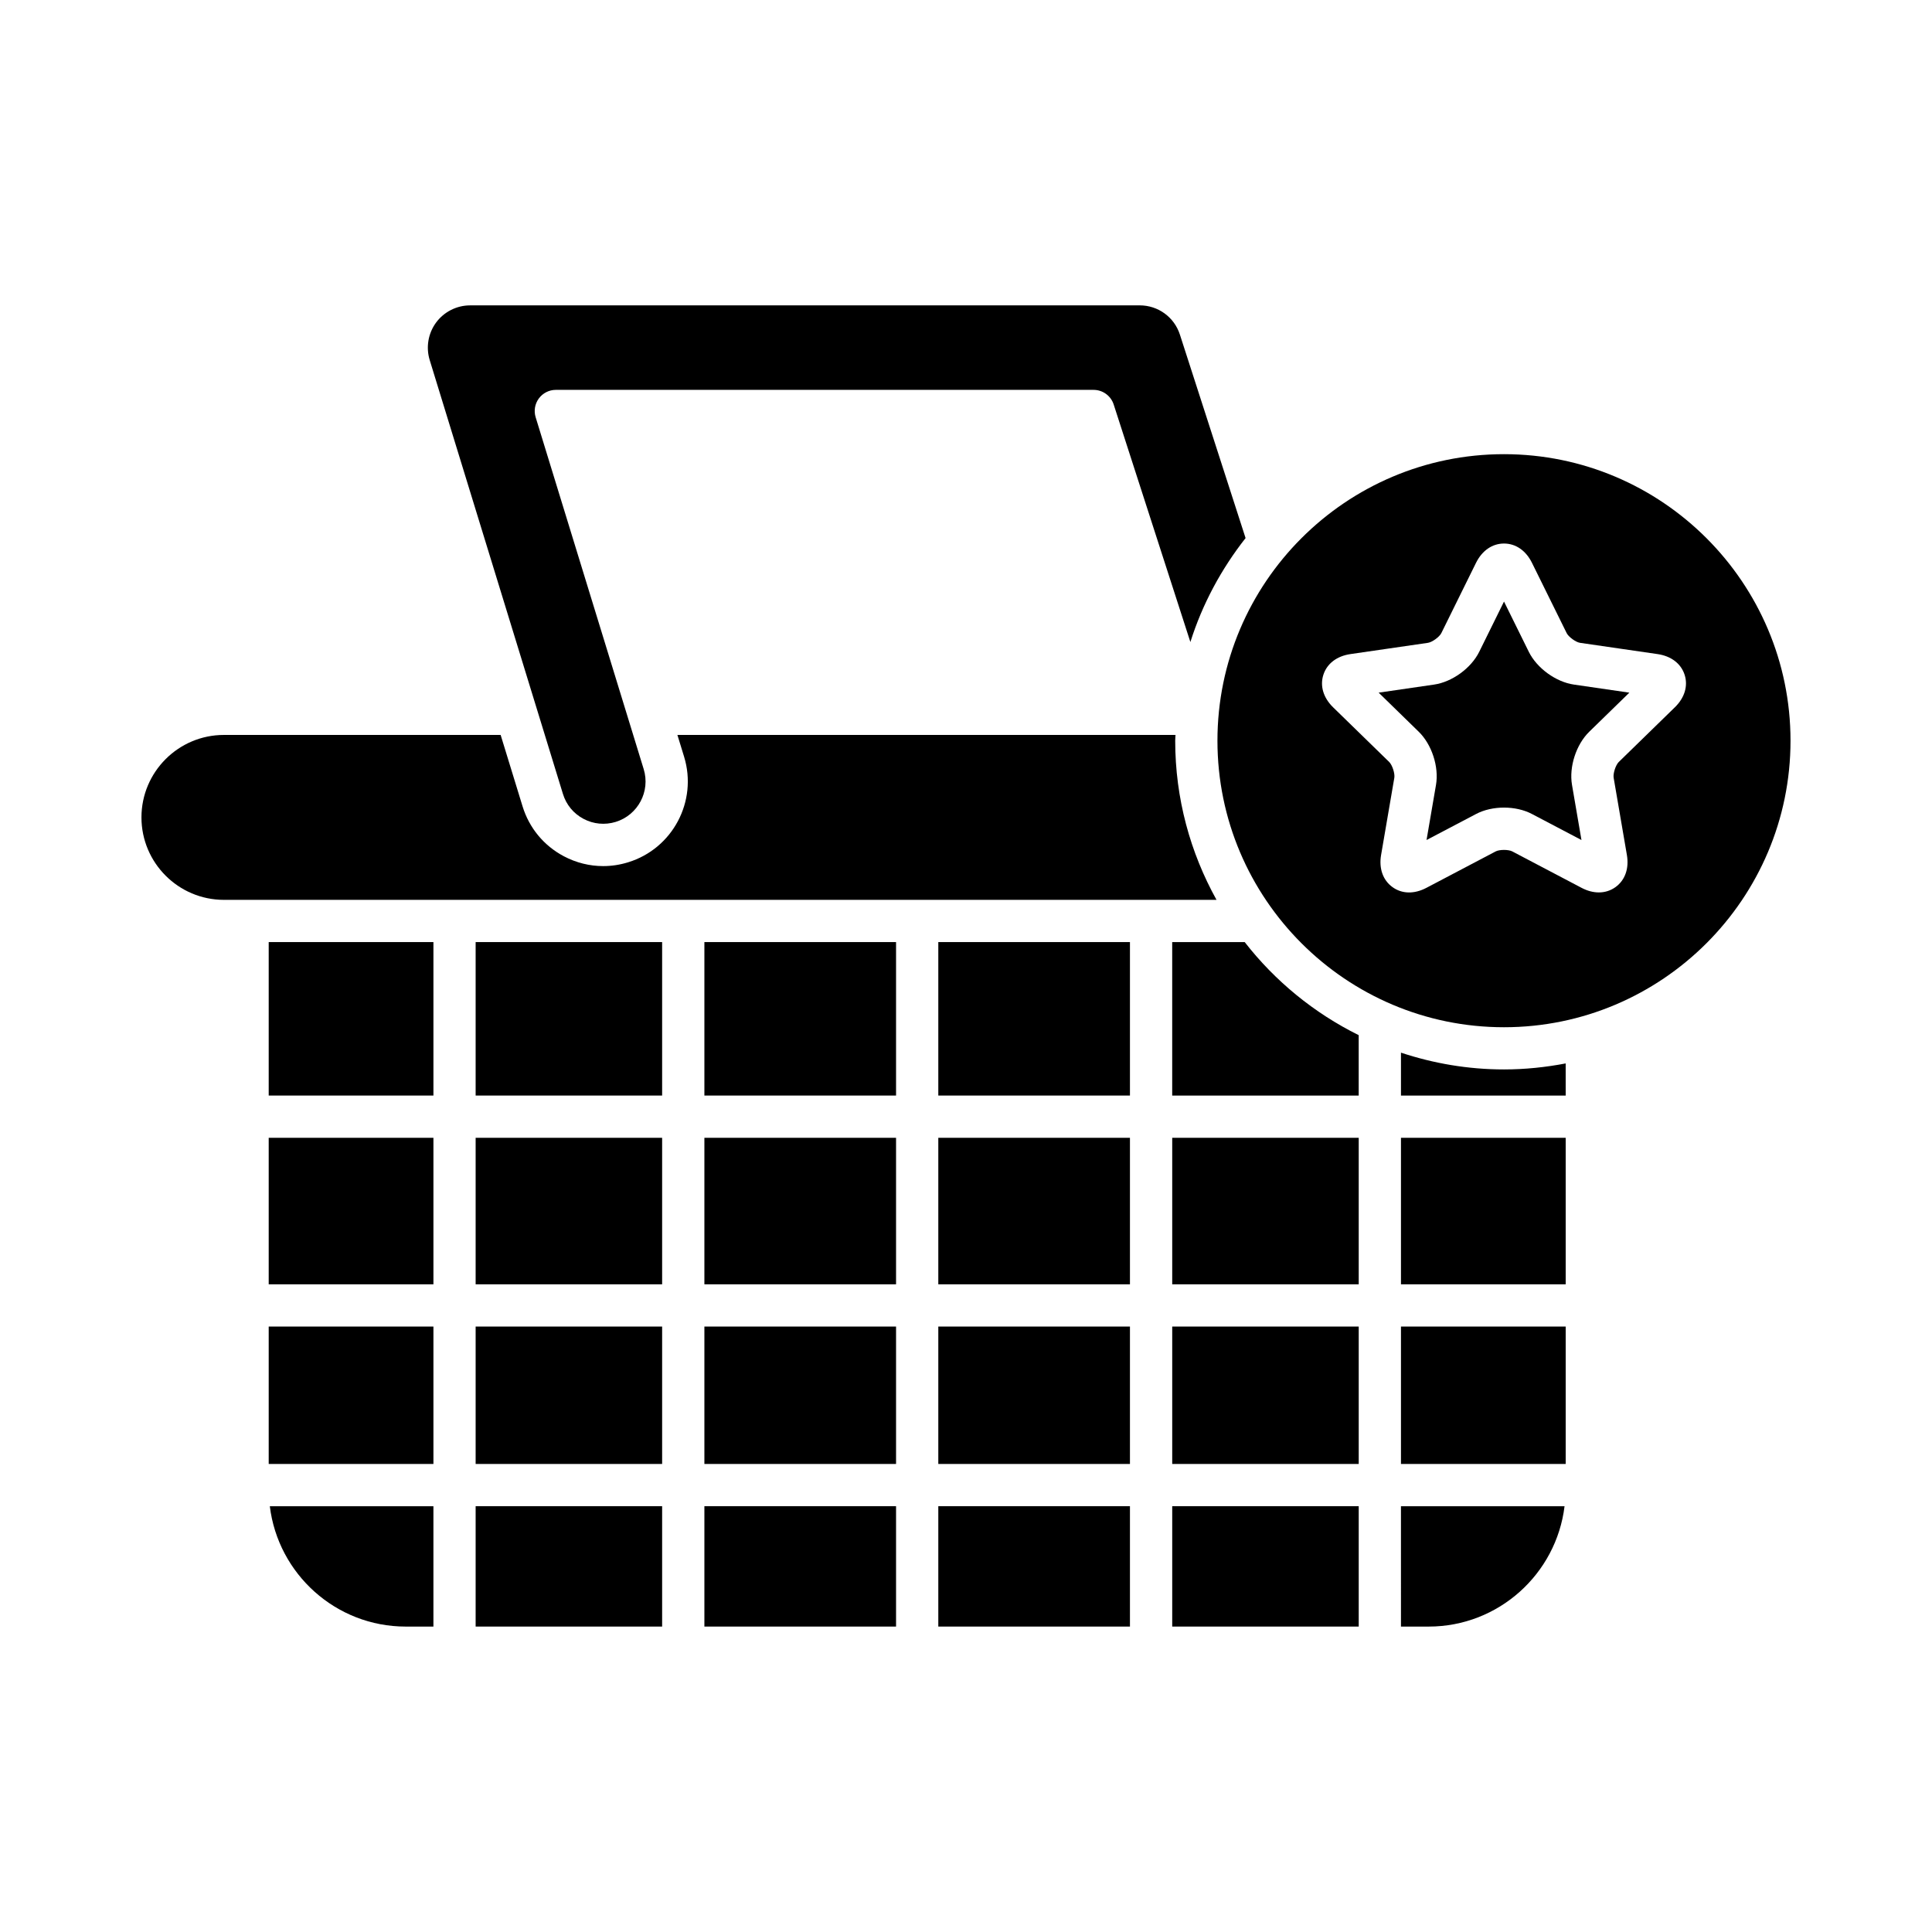
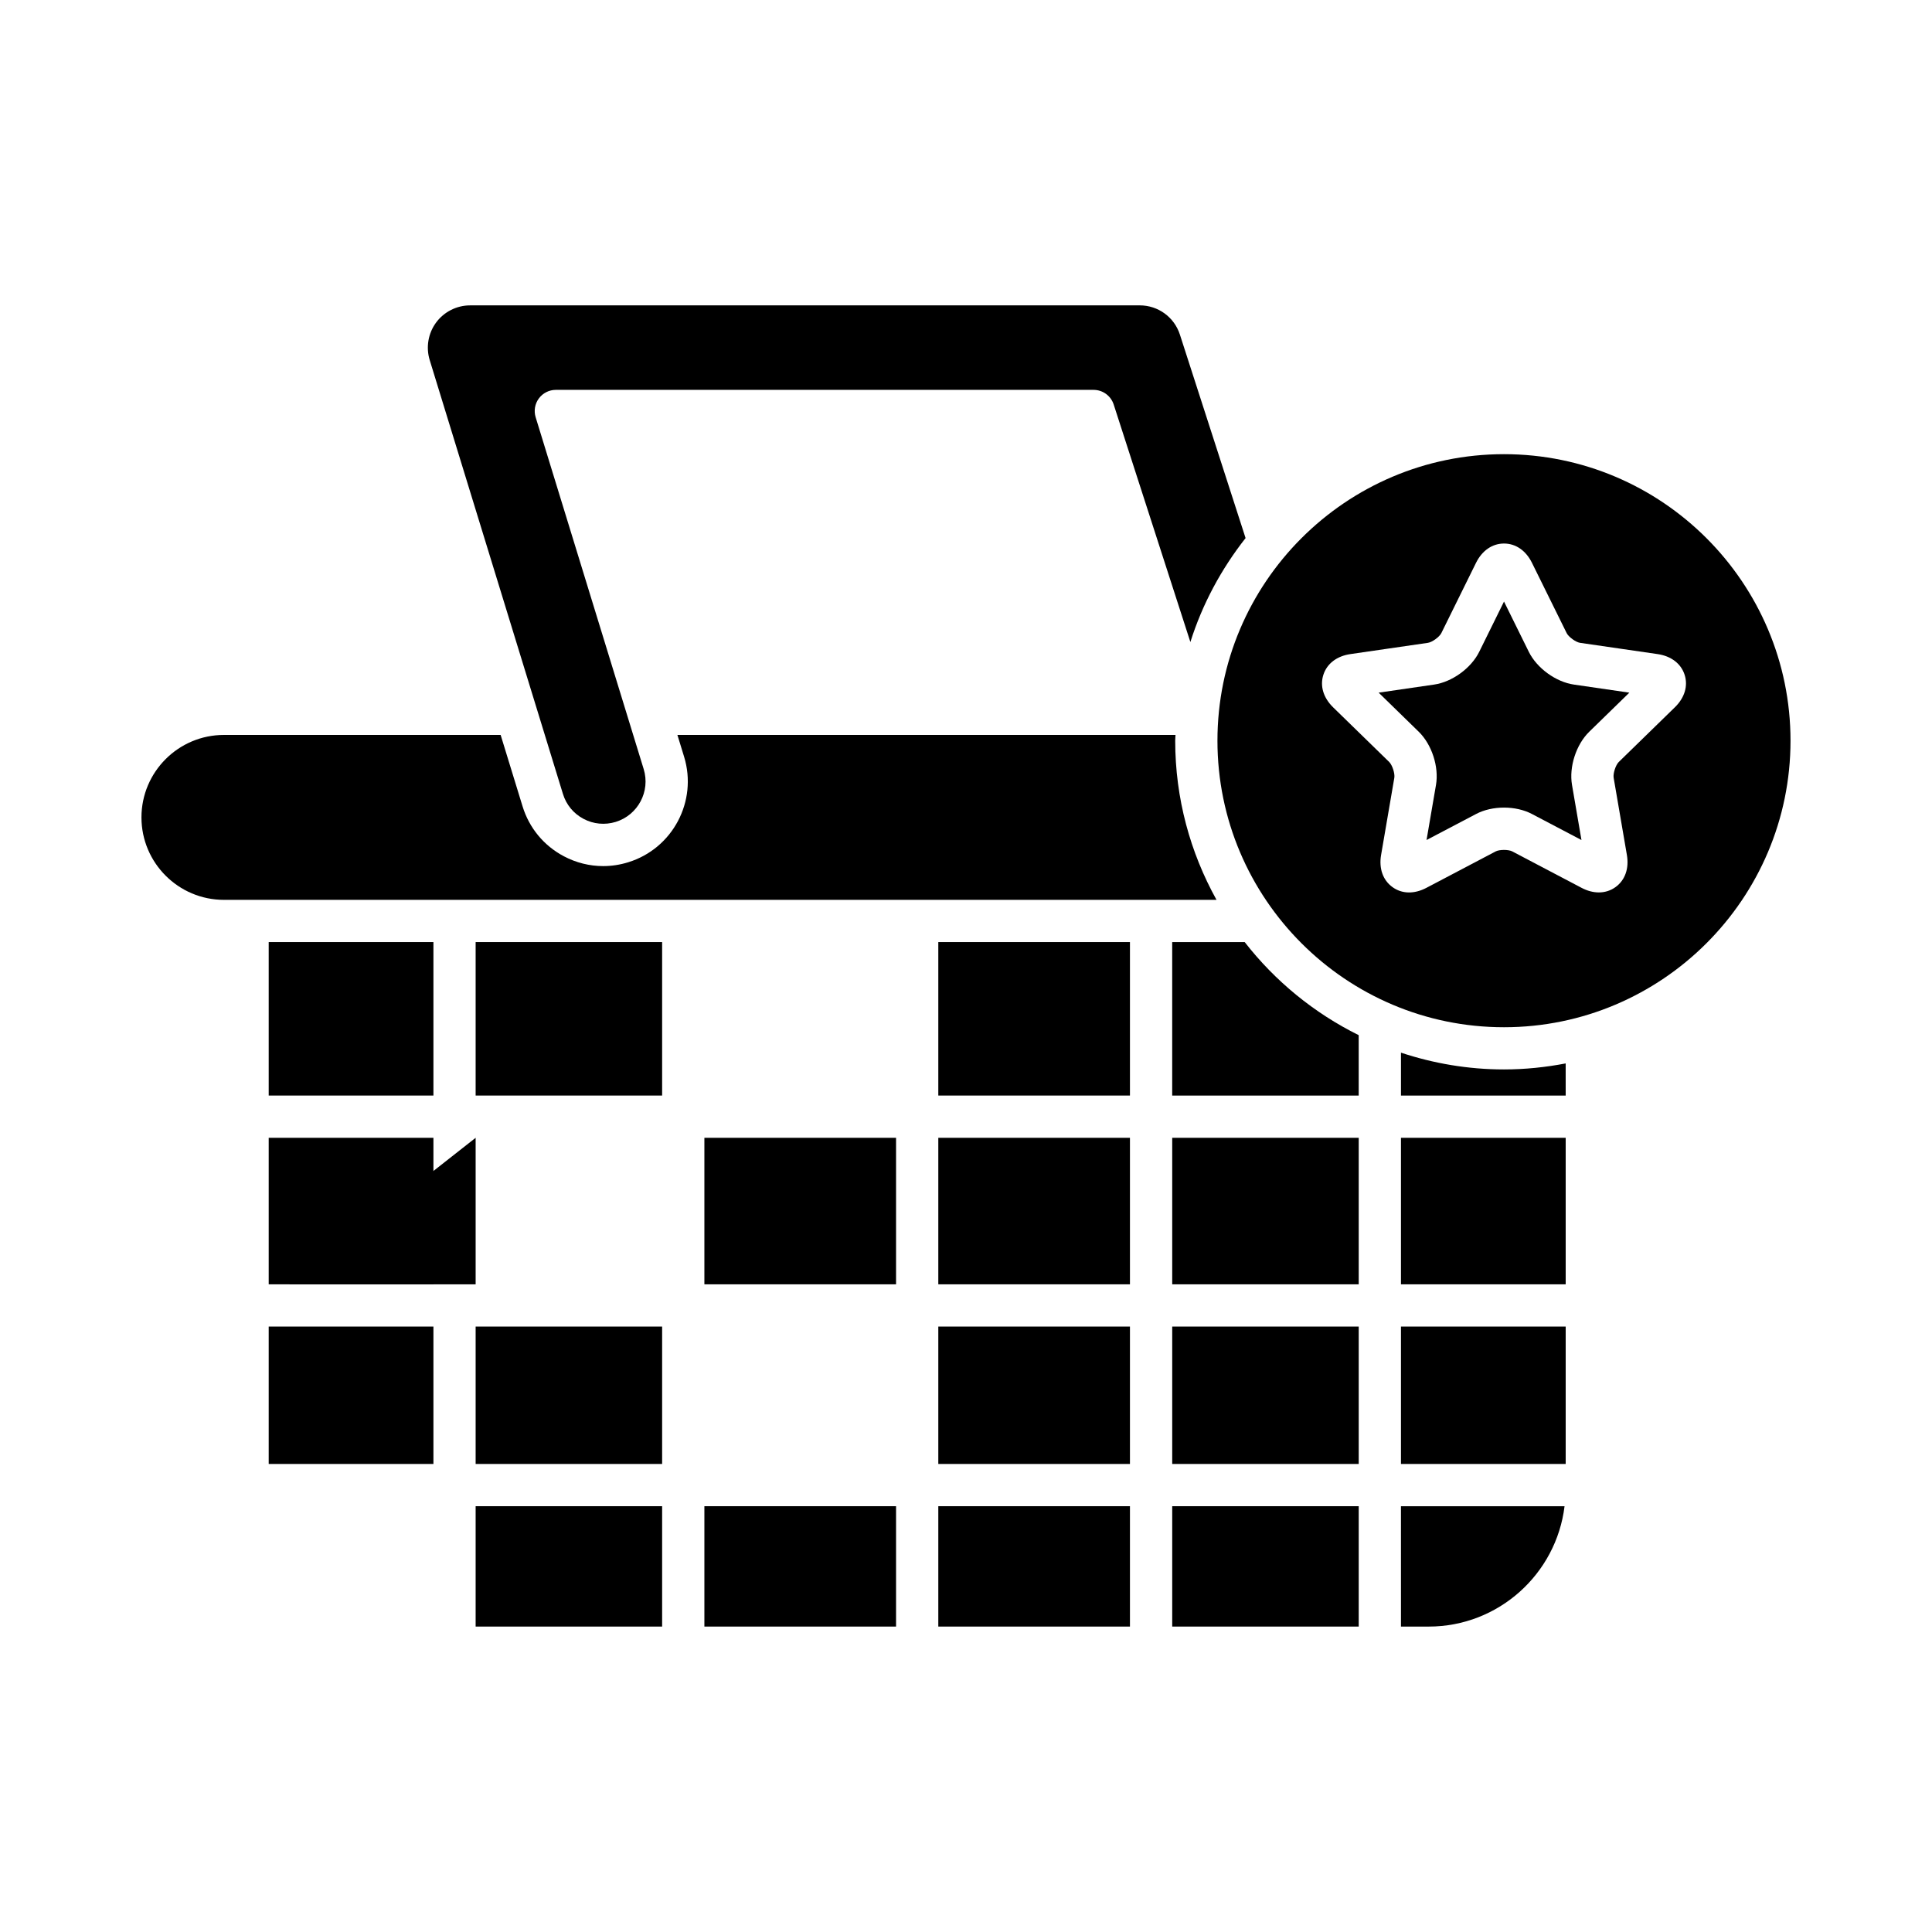
<svg xmlns="http://www.w3.org/2000/svg" fill="#000000" width="800px" height="800px" version="1.1" viewBox="144 144 512 512">
  <g>
    <path d="m291.3 247.32h142.51c2.43 0 4.582 1.57 5.328 3.875l20.324 62.953c3.188-10.113 8.219-19.395 14.629-27.551l-17.402-53.91c-1.496-4.648-5.777-7.762-10.652-7.762l-177.46 0.004c-3.535 0-6.902 1.699-9.004 4.543-2.102 2.844-2.738 6.559-1.699 9.945l35.309 114.98c0.879 2.871 2.816 5.215 5.465 6.613 2.637 1.398 5.668 1.672 8.516 0.805 5.906-1.816 9.234-8.09 7.422-13.988l-28.637-93.262c-0.52-1.699-0.203-3.543 0.852-4.973 1.059-1.43 2.727-2.273 4.504-2.273z" />
    <path d="m203.34 382.47h263.05c-6.953-12.512-10.949-26.883-10.949-42.18 0-0.512 0.066-1.008 0.078-1.52l-132-0.004 1.773 5.773c3.621 11.801-3.027 24.355-14.832 27.977-2.172 0.672-4.398 1.008-6.613 1.008-3.594 0-7.16-0.879-10.434-2.613-5.293-2.801-9.172-7.496-10.93-13.223l-5.809-18.922h-73.336c-12.051 0-21.852 9.801-21.852 21.852 0 12.047 9.805 21.852 21.852 21.852z" />
-     <path d="m251.52 575.06h7.34v-31.898h-43.355c2.188 17.945 17.488 31.898 36.016 31.898z" />
    <path d="m215.21 495.55h43.652v36.414h-43.652z" />
    <path d="m215.21 445.53h43.652v38.828h-43.652z" />
    <path d="m215.21 393.66h43.652v40.672h-43.652z" />
    <path d="m270.05 543.16h49.422v31.898h-49.422z" />
    <path d="m270.05 495.55h49.422v36.414h-49.422z" />
-     <path d="m270.05 445.53h49.422v38.828h-49.422z" />
+     <path d="m270.05 445.53v38.828h-49.422z" />
    <path d="m270.05 393.66h49.422v40.672h-49.422z" />
    <path d="m330.67 543.16h50.793v31.898h-50.793z" />
-     <path d="m330.67 495.55h50.793v36.414h-50.793z" />
    <path d="m330.67 445.53h50.793v38.828h-50.793z" />
-     <path d="m330.67 393.66h50.793v40.672h-50.793z" />
    <path d="m392.66 543.16h50.789v31.898h-50.789z" />
    <path d="m392.66 495.55h50.789v36.414h-50.789z" />
    <path d="m392.66 445.53h50.789v38.828h-50.789z" />
    <path d="m392.66 393.66h50.789v40.672h-50.789z" />
    <path d="m454.65 543.16h49.426v31.898h-49.426z" />
    <path d="m454.65 495.55h49.426v36.414h-49.426z" />
    <path d="m454.65 445.53h49.426v38.828h-49.426z" />
    <path d="m504.07 418.33c-11.848-5.871-22.16-14.32-30.211-24.664h-19.215v40.672h49.426z" />
    <path d="m515.27 575.06h7.34c18.523 0 33.824-13.953 36.012-31.898h-43.355z" />
    <path d="m515.27 495.55h43.652v36.414h-43.652z" />
    <path d="m515.27 445.53h43.652v38.828h-43.652z" />
    <path d="m558.92 425.82c-5.301 1.012-10.754 1.59-16.344 1.59-9.543 0-18.707-1.598-27.305-4.445v11.367h43.652z" />
    <path d="m549.14 316.72-6.562-13.301-6.562 13.301c-2.144 4.352-7.188 8.016-11.984 8.703l-14.676 2.137 10.621 10.355c3.469 3.379 5.394 9.305 4.578 14.082l-2.508 14.617 13.129-6.898c2.144-1.133 4.773-1.695 7.402-1.695 2.629 0 5.258 0.562 7.402 1.695l13.125 6.898-2.508-14.617c-0.816-4.777 1.105-10.699 4.574-14.082l10.621-10.355-14.676-2.137c-4.789-0.688-9.828-4.352-11.977-8.703z" />
    <path d="m542.57 264.36c-41.871 0-75.934 34.062-75.934 75.934 0 41.871 34.062 75.934 75.934 75.934 41.867 0 75.934-34.062 75.934-75.934 0-41.871-34.062-75.934-75.934-75.934zm45.277 67.086-14.859 14.488c-0.812 0.793-1.547 3.055-1.355 4.176l3.508 20.457c0.617 3.57-0.473 6.668-2.981 8.5-1.312 0.953-2.832 1.434-4.445 1.434-1.48 0-3.031-0.398-4.57-1.207l-18.379-9.664c-1.008-0.523-3.383-0.523-4.387 0l-18.371 9.66c-3.223 1.695-6.504 1.625-9.016-0.219-2.508-1.824-3.602-4.926-2.988-8.5l3.508-20.457c0.191-1.121-0.543-3.383-1.355-4.176l-14.863-14.488c-2.602-2.535-3.539-5.684-2.582-8.637 0.957-2.953 3.57-4.949 7.164-5.473l20.543-2.984c1.125-0.164 3.051-1.562 3.551-2.578l9.184-18.609c1.609-3.258 4.312-5.129 7.422-5.129s5.812 1.867 7.418 5.129l9.188 18.609c0.504 1.016 2.422 2.414 3.547 2.578l20.543 2.984c3.602 0.523 6.211 2.519 7.168 5.477 0.953 2.949 0.012 6.098-2.59 8.629z" />
  </g>
</svg>